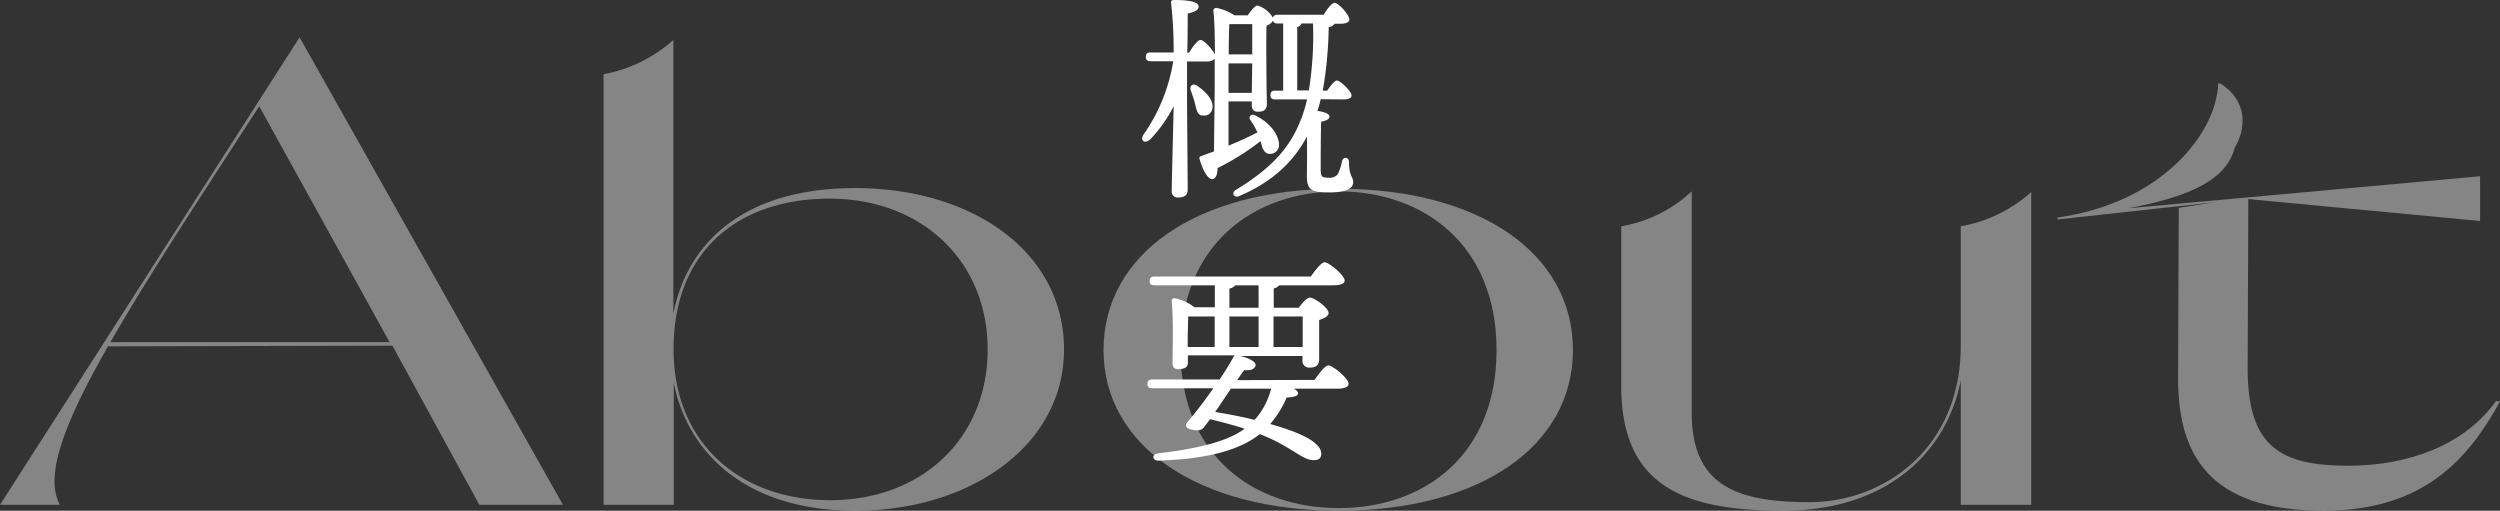
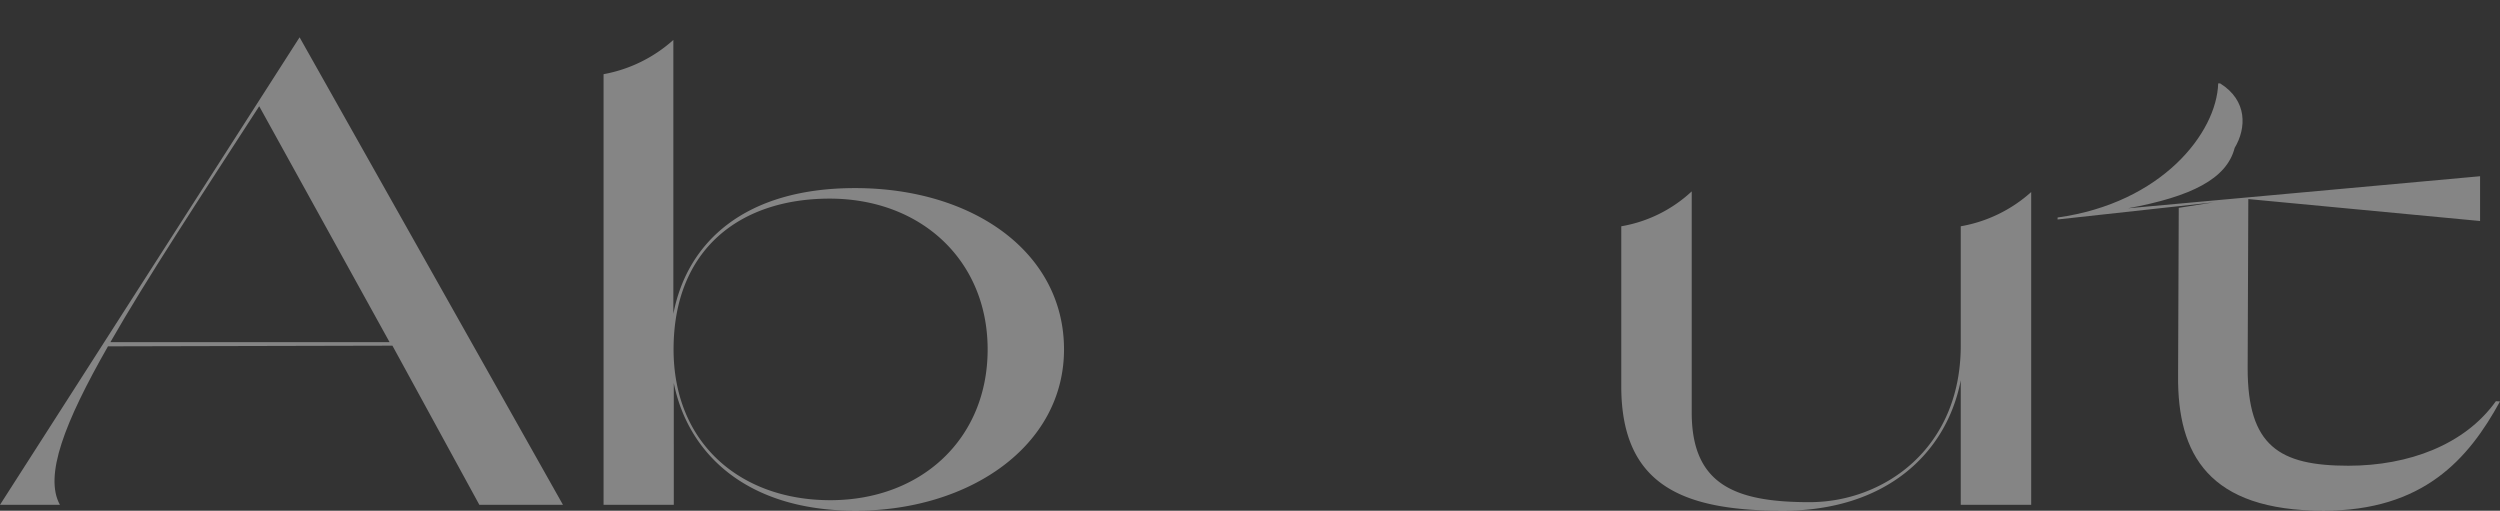
<svg xmlns="http://www.w3.org/2000/svg" viewBox="0 0 455.63 93.08">
  <rect x="0" y="0" width="455.63" height="93.08" fill="#333333" stroke="none" />
  <defs>
    <style>.cls-1{opacity:0.4;}.cls-2{fill:#fff;}</style>
  </defs>
  <g id="レイヤー_2" data-name="レイヤー 2">
    <g id="webfont">
      <g class="cls-1">
        <path class="cls-2" d="M102.6,92H87.36L71.52,63l-51.84.12C11.76,77,8,86.71,10.92,92H0L54.6,6.8ZM71,62.36l-23.76-43c-11,17-20.52,31.44-27.12,43Z" />
        <path class="cls-2" d="M193.92,63.68c0,17.64-17.28,29.4-38,29.4-20.16,0-30.6-10.68-33.12-23.28V92H110V13.52a26,26,0,0,0,12.72-6.24V57.2c2.52-13.08,13-22.92,33.12-22.92C177.36,34.28,193.92,46,193.92,63.68Zm-13.92,0c0-16.2-12.12-27.48-28.8-27.48-16.2,0-28.44,9.12-28.44,27.48,0,17.16,12.24,27.48,28.56,27.48C167.88,91.16,180,80,180,63.68Z" />
-         <path class="cls-2" d="M201.12,63.8c0-17.64,17.16-29.4,42.84-29.4s42.71,11.76,42.71,29.4S269.51,93.08,244,93.08,201.12,81.32,201.12,63.8Zm71.63,0c0-19.32-13.43-28.92-28.79-28.92s-28.8,9.6-28.8,28.92S228.48,92.6,244,92.6,272.75,83,272.75,63.8Z" />
        <path class="cls-2" d="M370.19,35V92H357.35V69.32C354.71,82.88,343.44,93.08,325,93.08c-17.88,0-29.52-4.32-29.52-22.68V41.24a25,25,0,0,0,12.84-6.36V75.2c0,13.2,8,16.32,21.48,16.32S357.35,81.79,357.35,63V41.24A25.86,25.86,0,0,0,370.19,35Z" />
        <path class="cls-2" d="M455.63,73.16c-5.76,10.55-14,19.92-32.16,19.92-21,0-26.64-10.32-26.51-24.6l.12-30.6,6.35-1L375,40v-.36C394,37,404,24.2,404.27,15.2h.36c5,3.12,4.8,8.16,2.64,11.76-1.44,5.64-7.92,8.88-19.44,11L452,32.12v8.16l-42.24-4-.12,30.84c0,14.16,5.76,17.76,18.36,17.76,11,0,21.24-3.84,26.88-11.76Z" />
      </g>
-       <path class="cls-2" d="M240.7,18.08a18.43,18.43,0,0,1-.6,2.12c1.08.16,2.2.52,2.2,1s-.48.76-1.52,1c-.08,2.52-.08,7-.08,8.71,0,1.32.24,1.48,1.48,1.48a1.82,1.82,0,0,0,1.68-.72,8.91,8.91,0,0,0,.72-2.28c.24-.92,1.28-.8,1.28.16,0,2.6.76,2.64.76,3.64,0,1.36-1.72,1.88-4.44,1.88-3.16,0-4-.44-4-3,0-.84.08-4.11,0-7.19-2.36,4.51-6.2,8.23-12.28,10.83-1,.48-1.6-.56-.64-1.12,5.8-3.52,9.12-6.88,11.2-11.31a26.11,26.11,0,0,0,1.76-5.16h-5.8c-.52,0-.88-.16-.88-.8s.36-.8.88-.8h1.44V4.28h-1c-.44,0-.76-.12-.84-.52a2.25,2.25,0,0,1-1.2.92c-.08,3.16,0,12.48.08,14.16,0,1.24-.64,1.52-1.64,1.52s-1.12-.72-1.12-1.36v-.52H223.9l0,8.07c2-.84,3.84-1.67,5.28-2.43a17.9,17.9,0,0,0-1.32-2.28c-.36-.52.12-1.16.84-.84,3.36,1.64,4.44,4.12,4.4,5.44a1.6,1.6,0,0,1-1.68,1.6c-.68,0-1-.41-1.32-1.08-.12-.36-.24-.76-.36-1.25a44.92,44.92,0,0,1-7.84,4.92c0,1-.24,1.92-.92,2-.84.12-1.72-1.52-2.36-3.63-.08-.33,0-.49.36-.57l2.28-.84c0-3.23.16-10.63.12-16.87a1.82,1.82,0,0,1-1.36.48h-3.68v6.16c0,2.76.12,15.51.12,17.23,0,.92-.52,1.4-1.76,1.4a1.06,1.06,0,0,1-1.15-1.2c0-1.52.27-11.31.35-15.43a24.76,24.76,0,0,1-4.31,6.08c-1,.84-1.92.16-1.12-1a32,32,0,0,0,5.35-13.28h-4.11c-.52,0-.88-.16-.88-.8s.36-.8.88-.8h4.19a76.69,76.69,0,0,0-.47-9c-.08-.36.16-.56.51-.56,2.4,0,4.52.24,4.52,1.2,0,.64-.84,1-2,1.28,0,1.32,0,4.2-.08,7.12h.32c.72-1.16,1.6-2.32,2.08-2.32.64,0,2.2,1.68,2.64,2.68,0-3.4-.08-6.36-.28-8a.5.5,0,0,1,.56-.52A9.27,9.27,0,0,1,225,2.8h2.4C227.94,2,228.74,1,229.18,1A5,5,0,0,1,232,3.24c.08-.4.4-.56.84-.56h8.4c.68-1.08,1.48-2.16,2-2.16.72,0,2.68,2.2,2.68,3,0,.6-.76.8-1.44.8h-1.24a1.57,1.57,0,0,1-1.08.64,73.74,73.74,0,0,1-1.08,11.56h.8c.64-.92,1.36-1.84,1.76-1.84.68,0,2.68,2,2.68,2.72,0,.52-.6.72-1.52.72Zm-21.64,3c-.88-.2-1-1.12-1.28-2.24-.2-.76-.48-1.6-.76-2.36s.28-1.4,1.12-.88c1.72,1.16,3.16,2.76,2.8,4.28A1.47,1.47,0,0,1,219.06,21Zm9.08-4.16.08-5.36H223.9v5.36Zm.08-7c0-2.2,0-4.28,0-5.52h-4.16c-.08,1.08-.12,3.32-.12,5.52Zm10.32,6.56a62.87,62.87,0,0,0,.76-12.2h-2.12a1,1,0,0,1-.76.64V16.48Z" />
-       <path class="cls-2" d="M239.58,69.24c.84-1.2,1.92-2.64,2.52-2.64.8,0,3.68,2.36,3.68,3.36,0,.52-.64.88-2.2.88h-7.76c.48.28.76.56.76.84,0,.48-.76.72-2.08.76a19,19,0,0,1-3,4.84c4.4,1.24,8.12,2.72,9.08,4.55.48,1,.16,1.92-.72,2-2.32.4-4.2-2.4-10.28-4.71a13,13,0,0,1-1.52,1.07c-3.84,2.32-9.4,3.52-16.91,3.76-1.24,0-1.24-1.2-.12-1.32,6.43-.75,12.43-2,15.71-4.43l.08-.08c-2-.64-4-1.16-6.28-1.72-.52.68-.92,1.24-1.16,1.52-.48.56-1,.59-1.92.44-1.52-.28-1.56-.84-.92-1.6,1.32-1.52,3-3.72,4.6-6H210c-.52,0-.88-.16-.88-.8s.36-.8.88-.8h12.27c1-1.44,1.84-2.84,2.52-4.08a.74.74,0,0,1,.28-.32H216.5v1.32c0,.84-.6,1.2-1.8,1.2-.68,0-1-.36-1-1.08,0-2.4.19-8-.16-11.32a.49.49,0,0,1,.59-.52,8.38,8.38,0,0,1,3.56,1.64h3.72V52h-11c-.52,0-.88-.16-.88-.8s.36-.8.88-.8H238.9c.84-1.2,1.92-2.6,2.52-2.6.76,0,3.64,2.36,3.64,3.32,0,.56-.64.88-2.2.88h-9.72a1.69,1.69,0,0,1-1,.56v3.52h4.56c.64-.84,1.48-1.84,2-1.84.88,0,3.44,1.88,3.44,2.8,0,.64-.88,1-1.72,1.28,0,2.4,0,5.92,0,7.12S239.74,67,238.62,67a1.22,1.22,0,0,1-1.24-1.36v-.76H226c1.56.32,3.12,1.12,2.8,1.84s-1,.76-2.08.76c-.36.52-.8,1.12-1.24,1.8Zm-23.12-6h4.92V57.68h-4.84c0,1-.08,3.08-.08,3.76Zm7.88,7.6c-1,1.44-2,3-2.88,4.24,2.4.4,4.92.88,7.2,1.44a13.4,13.4,0,0,0,3-5.68Zm-.28-14.76h5.32V52h-4.24a1.91,1.91,0,0,1-1.08.6Zm5.32,7.16V57.68h-5.32v5.56Zm2.72-5.56v5.56h5.32c0-1.8,0-4.2,0-5.56Z" />
    </g>
  </g>
</svg>